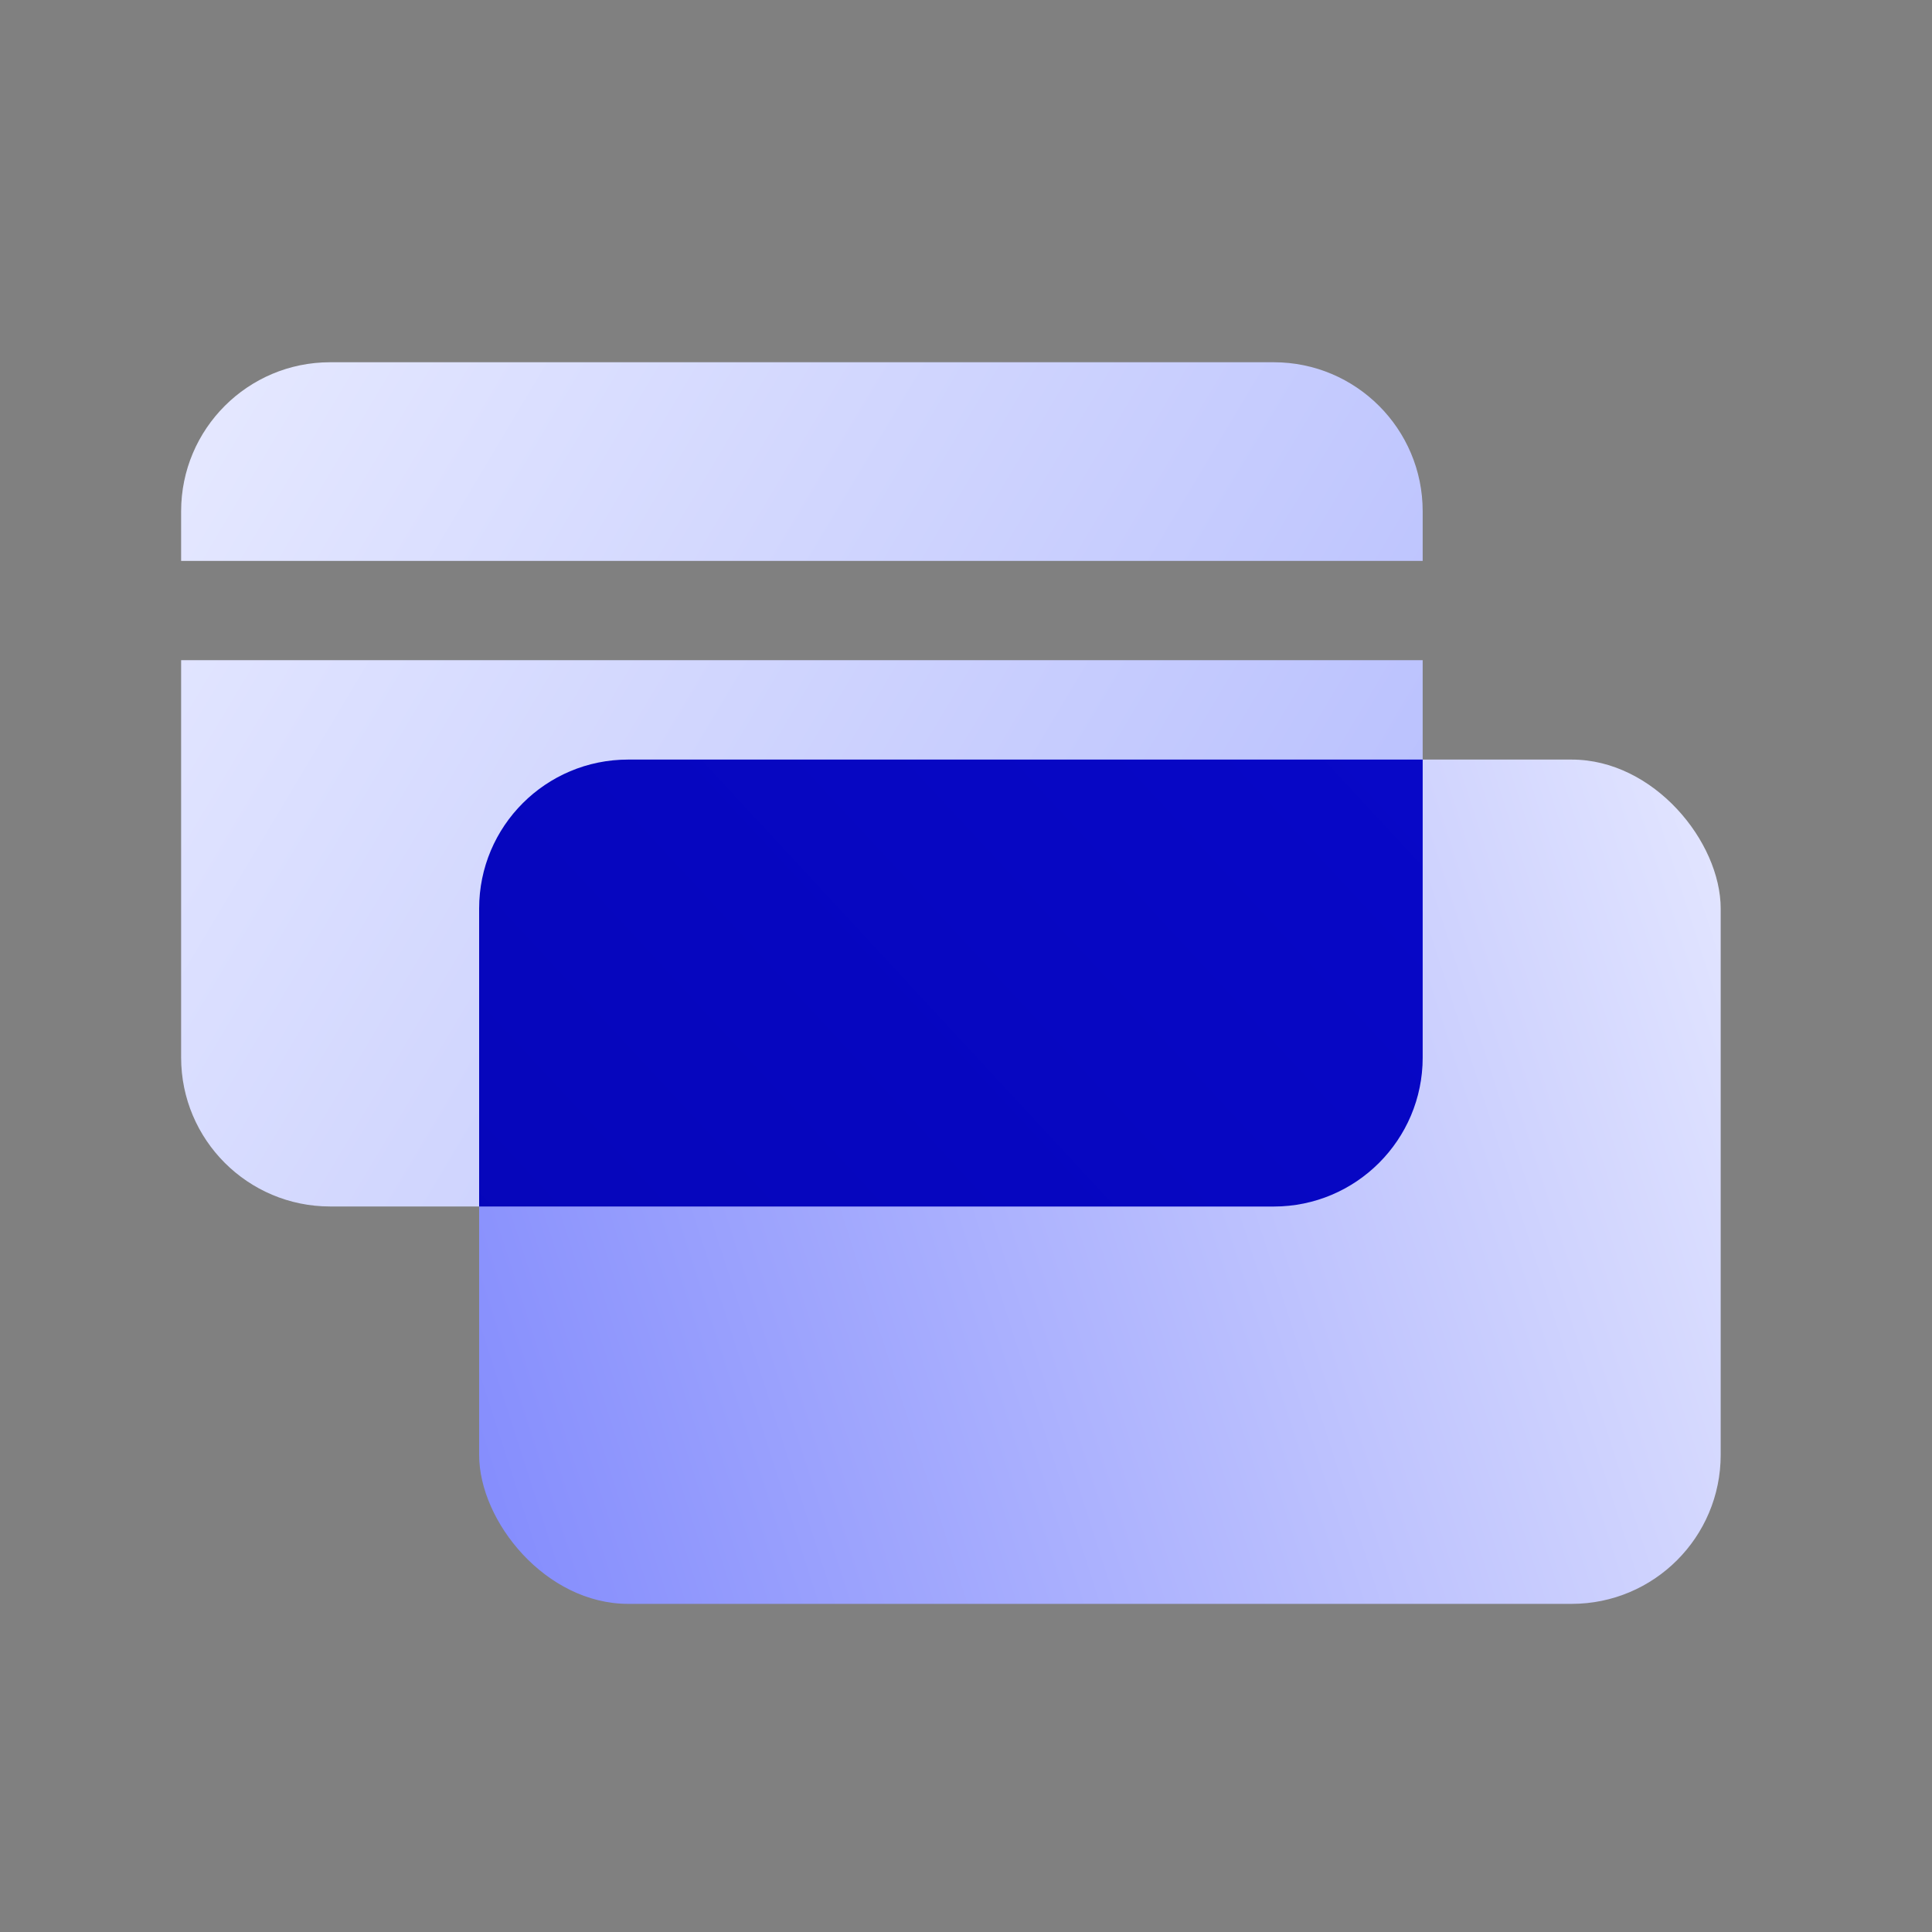
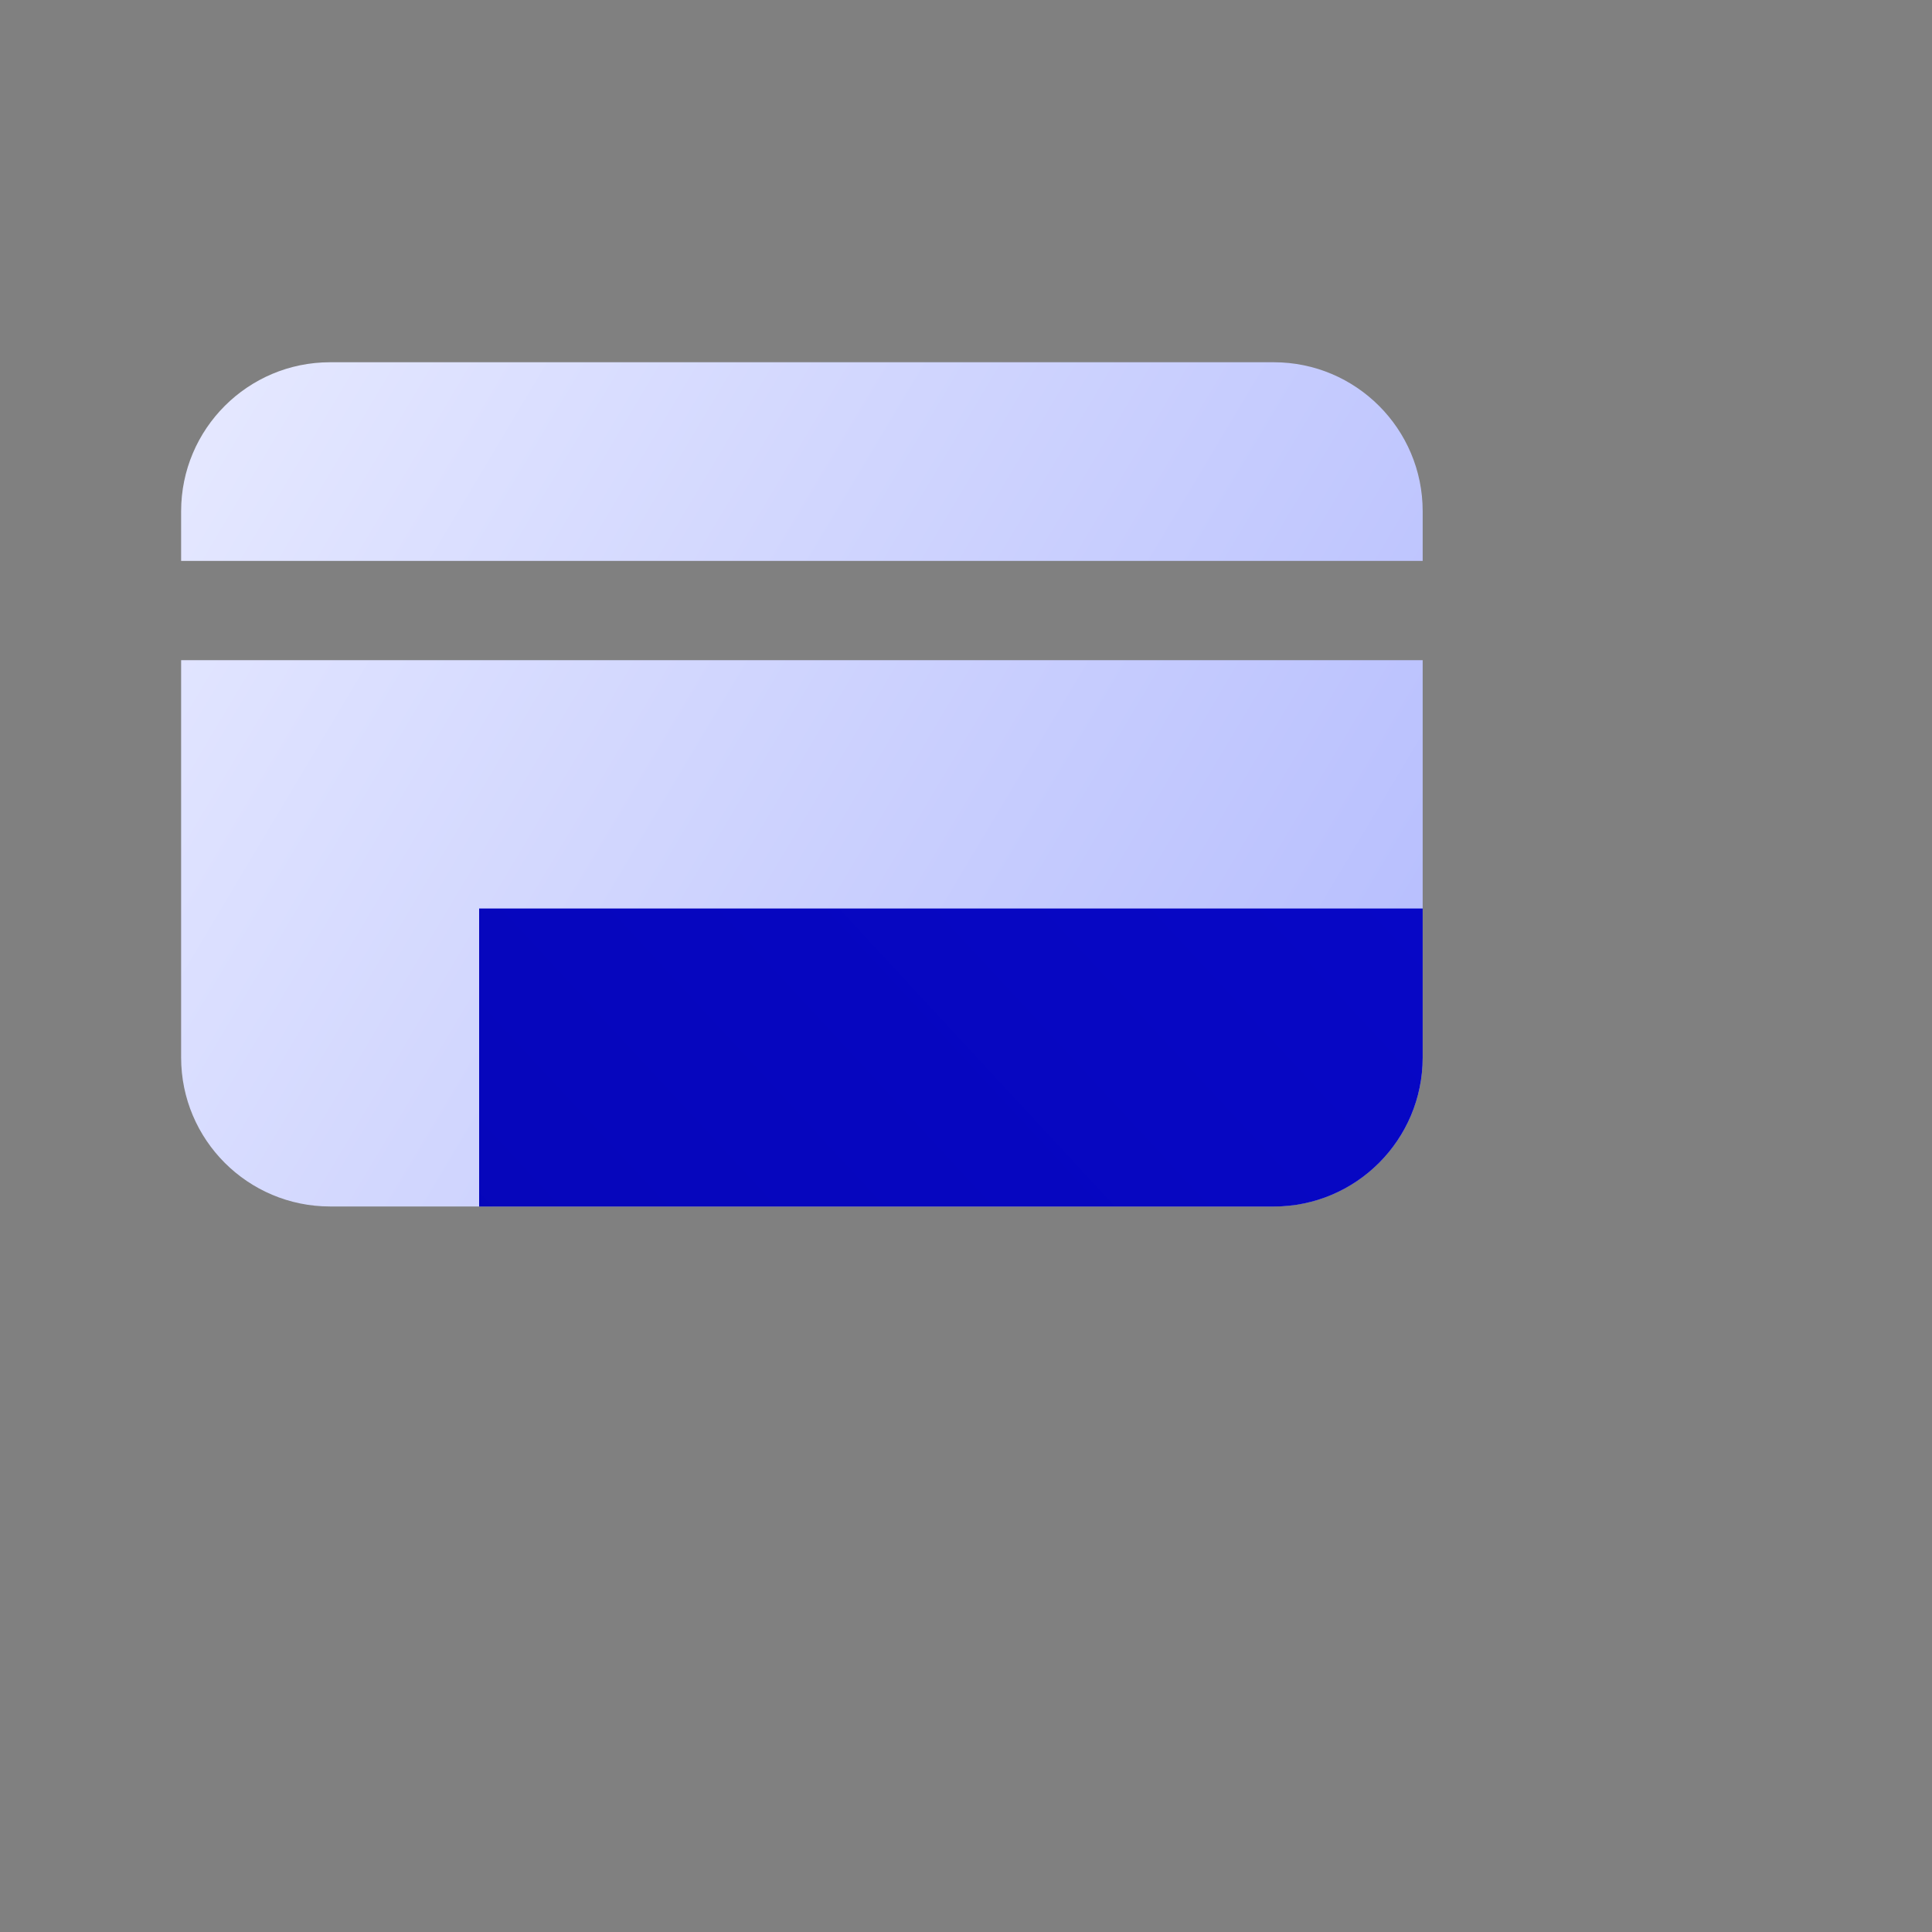
<svg xmlns="http://www.w3.org/2000/svg" width="32" height="32" viewBox="0 0 32 32" fill="none">
  <rect x="0" y="0" width="32" height="32" fill="#808080" stroke="none" />
-   <rect x="7.936" y="12.581" width="20.564" height="13.984" rx="2.468" fill="url(#paint0_linear_1776_3010)" />
  <path d="M23.564 17.516C23.564 18.878 22.46 19.983 21.097 19.983H5.468C4.105 19.983 3 18.878 3 17.516V10.935H23.564V17.516ZM21.097 6C22.46 6 23.564 7.105 23.564 8.468V9.29H3V8.468C3 7.105 4.105 6 5.468 6H21.097Z" fill="url(#paint1_linear_1776_3010)" />
-   <path d="M23.564 17.516C23.564 18.879 22.459 19.984 21.097 19.984H7.936V15.048C7.936 13.685 9.04 12.581 10.403 12.581H23.564V17.516Z" fill="url(#paint2_linear_1776_3010)" />
+   <path d="M23.564 17.516C23.564 18.879 22.459 19.984 21.097 19.984H7.936V15.048H23.564V17.516Z" fill="url(#paint2_linear_1776_3010)" />
  <defs>
    <linearGradient id="paint0_linear_1776_3010" x1="32.613" y1="14.637" x2="-4.403" y2="26.564" gradientUnits="userSpaceOnUse">
      <stop stop-color="#F1F3FF" />
      <stop offset="1" stop-color="#535EFC" />
    </linearGradient>
    <linearGradient id="paint1_linear_1776_3010" x1="44.129" y1="28.62" x2="-0.701" y2="1.886" gradientUnits="userSpaceOnUse">
      <stop stop-color="#8692FD" />
      <stop offset="1" stop-color="#F1F3FF" />
    </linearGradient>
    <linearGradient id="paint2_linear_1776_3010" x1="47.419" y1="-21.146" x2="2.999" y2="19.983" gradientUnits="userSpaceOnUse">
      <stop stop-color="#0D0DE6" />
      <stop offset="1" stop-color="#0505B8" />
    </linearGradient>
  </defs>
</svg>